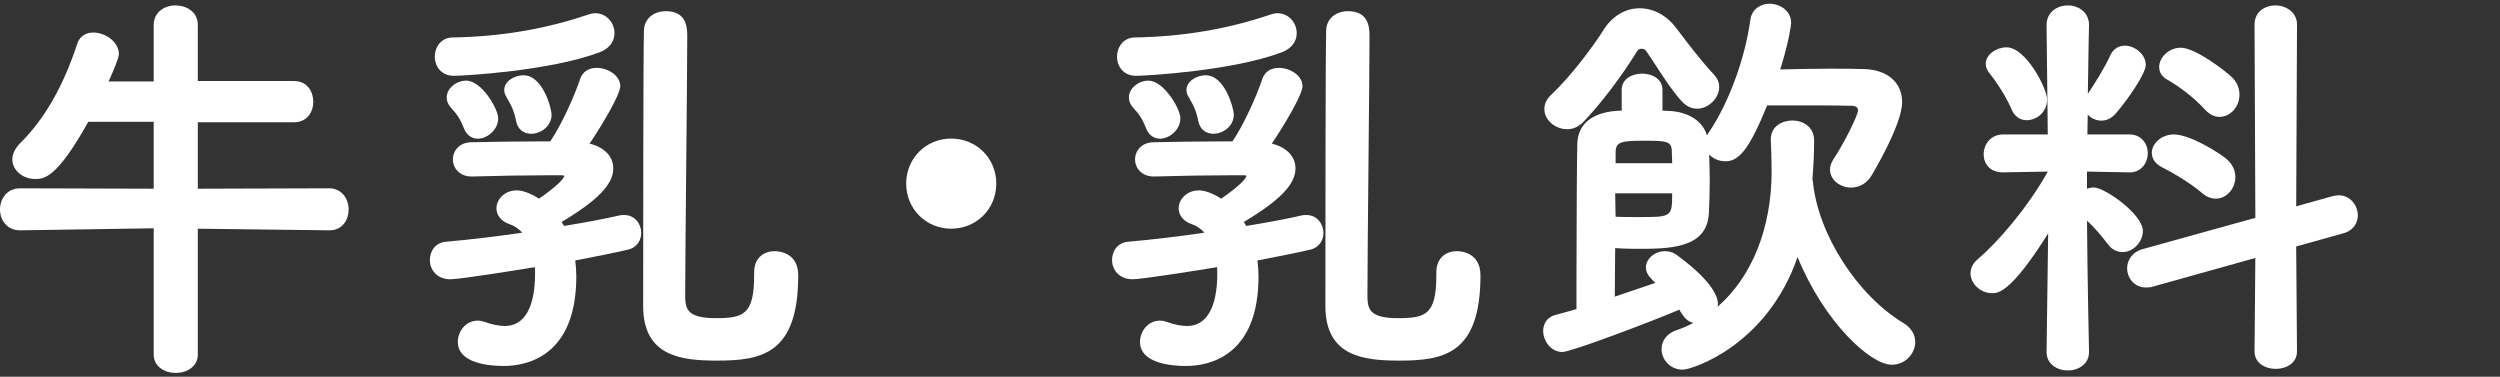
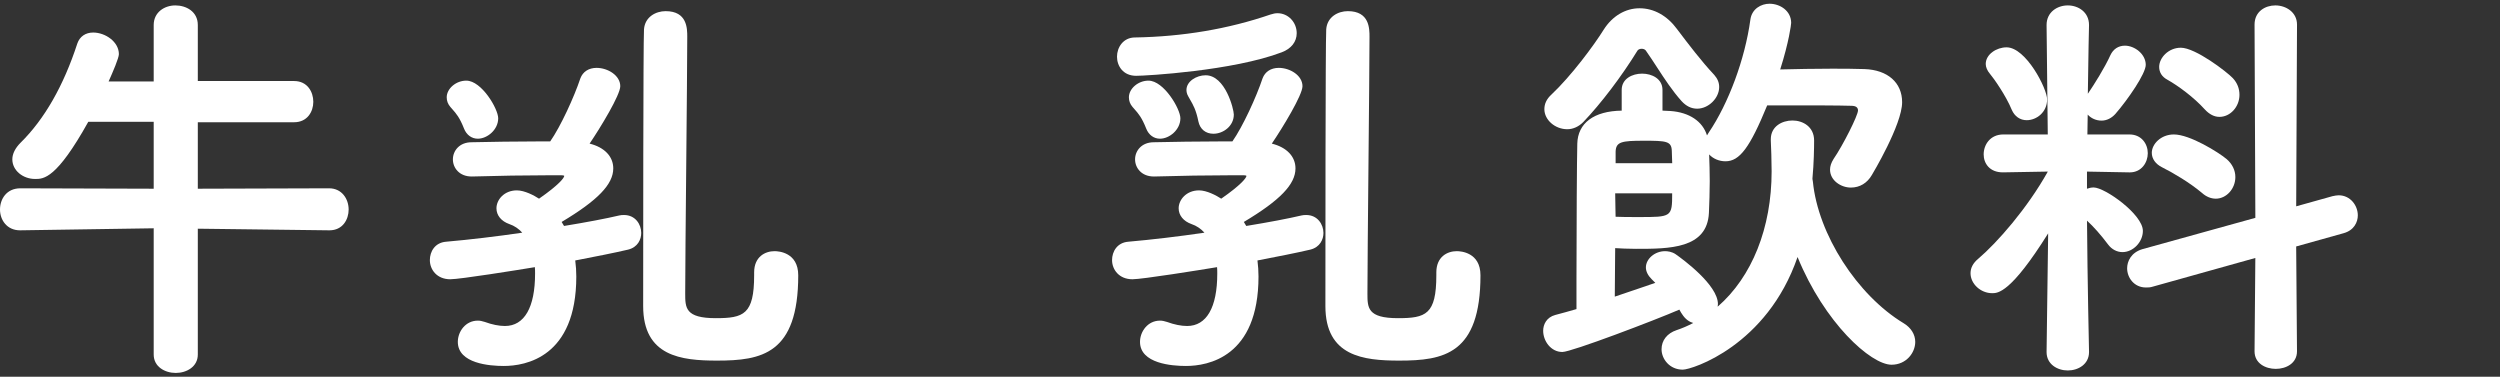
<svg xmlns="http://www.w3.org/2000/svg" version="1.1" id="レイヤー_1" x="0px" y="0px" width="146px" height="22px" viewBox="0 0 146 22" style="enable-background:new 0 0 146 22;" xml:space="preserve">
  <rect x="0" y="0" width="146" height="22" fill="#333333" stroke="none" />
  <style type="text/css">
	.st0{fill:#FFFFFF;}
</style>
  <g>
    <path class="st0" d="M19.217,10.997l-7.665,0.024V7.139h5.625c0.77,0,1.12-0.618,1.12-1.192c0-0.585-0.35-1.215-1.12-1.215h-5.625   V1.459c0-0.786-0.68-1.143-1.312-1.143c-0.628,0-1.264,0.393-1.264,1.143v3.297H6.343c0.247-0.548,0.6-1.373,0.6-1.593   C6.943,2.44,6.15,1.9,5.44,1.9c-0.444,0-0.781,0.231-0.923,0.637c-0.805,2.472-1.92,4.423-3.315,5.797   C0.886,8.65,0.72,8.986,0.72,9.308c0,0.631,0.599,1.144,1.335,1.144c0.495,0,1.242,0,3.1-3.337h3.821v3.906l-7.785-0.024   C0.373,10.997,0,11.639,0,12.236c0,0.604,0.401,1.215,1.167,1.215l7.809-0.119v7.376c0,0.704,0.647,1.072,1.288,1.072   s1.288-0.368,1.288-1.072v-7.352l7.665,0.095h0.024c0.77,0,1.12-0.63,1.12-1.215C20.36,11.62,19.968,10.997,19.217,10.997z" />
    <path class="st0" d="M36.448,12.557c-0.1,0-0.179,0-0.284,0.026c-0.77,0.181-1.883,0.393-3.224,0.613l-0.14-0.234   c2.112-1.262,3.015-2.199,3.015-3.126c0-0.698-0.514-1.233-1.382-1.449c0.647-0.954,1.791-2.842,1.791-3.352   c0-0.631-0.729-1.071-1.383-1.071c-0.456,0-0.801,0.222-0.947,0.611c-0.362,1.086-1.151,2.811-1.763,3.685h-0.818   c-1.245,0-2.548,0.023-3.769,0.048c-0.719,0-1.095,0.503-1.095,1s0.376,1,1.095,1h0.026c1.431-0.044,3.201-0.072,4.51-0.072h0.696   c0.15,0,0.177,0.032,0.177,0.033c0,0.116-0.312,0.527-1.473,1.334c-0.28-0.186-0.848-0.485-1.296-0.485   c-0.736,0-1.191,0.543-1.191,1.047c0,0.413,0.282,0.757,0.756,0.923c0.283,0.094,0.545,0.27,0.75,0.501   c-1.494,0.22-3.068,0.407-4.451,0.528c-0.652,0.054-0.944,0.578-0.944,1.072c0,0.557,0.409,1.12,1.192,1.12   c0.568,0,3.948-0.542,4.94-0.707c0.012,0.126,0.012,0.245,0.012,0.379c0,1.971-0.625,3.057-1.76,3.057   c-0.348,0-0.753-0.082-1.173-0.236c-0.16-0.053-0.286-0.077-0.411-0.077c-0.721,0-1.167,0.644-1.167,1.24   c0,1.271,1.874,1.408,2.679,1.408c1.275,0,4.24-0.509,4.24-5.224c0-0.312-0.021-0.627-0.062-0.938   c1.169-0.225,2.282-0.443,3.092-0.634c0.562-0.141,0.762-0.595,0.762-0.973C37.448,13.097,37.098,12.557,36.448,12.557z" />
-     <path class="st0" d="M29.448,5.252c0,0.091,0.019,0.231,0.106,0.377c0.036,0.067,0.074,0.132,0.112,0.199   c0.17,0.292,0.346,0.594,0.48,1.265c0.094,0.45,0.422,0.718,0.877,0.718c0.575,0,1.191-0.45,1.191-1.12   c0-0.314-0.496-2.295-1.647-2.295C30.038,4.396,29.448,4.748,29.448,5.252z" />
-     <path class="st0" d="M26.511,4.427c0.581,0,5.651-0.29,8.503-1.374c0.555-0.209,0.873-0.615,0.873-1.114   c0-0.644-0.502-1.167-1.12-1.167c-0.127,0-0.254,0.023-0.412,0.076c-2.455,0.843-5.119,1.294-7.917,1.34   c-0.681,0-1.048,0.577-1.048,1.12C25.392,3.847,25.742,4.427,26.511,4.427z" />
    <path class="st0" d="M45.233,14.668c-0.55,0-1.191,0.325-1.191,1.24v0.168c0,2.289-0.615,2.505-2.241,2.505   c-1.785,0-1.785-0.608-1.785-1.449c0-1.125,0.03-4.343,0.06-7.455c0.029-3.136,0.06-6.379,0.06-7.523c0-0.488,0-1.503-1.263-1.503   c-0.572,0-1.211,0.333-1.264,1.066c-0.045,0.71-0.048,13.585-0.048,16.159c0,2.937,2.226,3.183,4.312,3.183   c2.595,0,4.744-0.375,4.744-4.984C46.616,14.736,45.464,14.668,45.233,14.668z" />
    <path class="st0" d="M26.088,5.684c0,0.21,0.07,0.394,0.213,0.561c0.041,0.048,0.082,0.094,0.122,0.14   c0.217,0.245,0.421,0.476,0.679,1.132l0,0c0.146,0.365,0.446,0.583,0.802,0.583c0.551,0,1.191-0.521,1.191-1.192   c0-0.55-0.969-2.199-1.863-2.199C26.633,4.708,26.088,5.173,26.088,5.684z" />
-     <path class="st0" d="M55.552,8.092c-1.476,0-2.631,1.156-2.631,2.631c0,1.476,1.156,2.632,2.631,2.632s2.631-1.156,2.631-2.632   C58.184,9.248,57.028,8.092,55.552,8.092z" />
    <path class="st0" d="M65.928,5.684c0,0.21,0.069,0.393,0.212,0.561c0.041,0.048,0.081,0.094,0.121,0.139   c0.217,0.245,0.422,0.476,0.681,1.133h0c0.146,0.366,0.445,0.583,0.801,0.583c0.551,0,1.192-0.521,1.192-1.192   c0-0.55-0.969-2.199-1.864-2.199C66.473,4.708,65.928,5.173,65.928,5.684z" />
    <path class="st0" d="M69.289,5.252c0,0.091,0.019,0.232,0.106,0.377c0.036,0.068,0.074,0.133,0.112,0.199   c0.169,0.292,0.345,0.594,0.479,1.265c0.095,0.45,0.423,0.718,0.877,0.718c0.576,0,1.192-0.45,1.192-1.12   c0-0.314-0.496-2.295-1.648-2.295C69.878,4.396,69.289,4.748,69.289,5.252z" />
    <path class="st0" d="M66.352,4.427c0.581,0,5.652-0.29,8.504-1.374c0.554-0.209,0.872-0.615,0.872-1.114   c0-0.644-0.502-1.167-1.119-1.167c-0.126,0-0.253,0.023-0.413,0.076c-2.455,0.843-5.119,1.294-7.916,1.34   c-0.68,0-1.047,0.577-1.047,1.12C65.232,3.847,65.583,4.427,66.352,4.427z" />
    <path class="st0" d="M85.074,14.668c-0.55,0-1.192,0.325-1.192,1.24v0.168c0,2.289-0.614,2.505-2.24,2.505   c-1.784,0-1.784-0.608-1.784-1.449c0-1.125,0.03-4.343,0.06-7.455c0.029-3.136,0.061-6.379,0.061-7.523   c0-0.488,0-1.503-1.265-1.503c-0.572,0-1.211,0.333-1.263,1.066c-0.045,0.71-0.048,13.585-0.048,16.159   c0,2.937,2.225,3.183,4.311,3.183c2.596,0,4.745-0.375,4.745-4.984C86.458,14.736,85.305,14.668,85.074,14.668z" />
    <path class="st0" d="M76.289,12.557c-0.1,0-0.179,0-0.284,0.026c-0.769,0.181-1.882,0.393-3.224,0.613l-0.141-0.234   c2.113-1.261,3.016-2.199,3.016-3.126c0-0.698-0.514-1.233-1.382-1.449c0.647-0.953,1.791-2.84,1.791-3.352   c0-0.631-0.729-1.071-1.384-1.071c-0.456,0-0.801,0.222-0.947,0.611c-0.363,1.088-1.152,2.812-1.763,3.685h-0.819   c-1.246,0-2.548,0.023-3.768,0.048c-0.719,0-1.096,0.503-1.096,1s0.376,1,1.096,1h0.026c1.431-0.044,3.201-0.072,4.51-0.072h0.696   c0.15,0,0.177,0.032,0.177,0.033c0,0.116-0.312,0.527-1.474,1.334c-0.28-0.186-0.847-0.485-1.295-0.485   c-0.736,0-1.191,0.543-1.191,1.047c0,0.412,0.282,0.757,0.755,0.923c0.283,0.094,0.545,0.27,0.751,0.501   c-1.494,0.22-3.069,0.407-4.451,0.528c-0.652,0.054-0.944,0.578-0.944,1.072c0,0.557,0.409,1.12,1.191,1.12   c0.57,0,3.949-0.542,4.94-0.707c0.013,0.126,0.013,0.245,0.013,0.379c0,1.971-0.625,3.057-1.761,3.057   c-0.348,0-0.752-0.082-1.172-0.236c-0.16-0.053-0.287-0.077-0.412-0.077c-0.721,0-1.167,0.644-1.167,1.24   c0,1.271,1.874,1.408,2.68,1.408c1.275,0,4.24-0.509,4.24-5.224c0-0.311-0.021-0.626-0.061-0.938   c1.17-0.226,2.283-0.443,3.091-0.634c0.562-0.141,0.763-0.595,0.763-0.973C77.288,13.097,76.938,12.557,76.289,12.557z" />
    <path class="st0" d="M91.528,7.547c0.333,0,0.661-0.146,0.928-0.412c1.039-1.084,2.258-2.689,3.175-4.184   c0.104-0.138,0.381-0.135,0.482-0.002c0.231,0.327,0.453,0.668,0.668,0.999c0.432,0.663,0.878,1.349,1.427,1.962   c0.266,0.29,0.57,0.437,0.905,0.437c0.661,0,1.287-0.614,1.287-1.264c0-0.258-0.094-0.489-0.288-0.708   c-0.751-0.796-1.562-1.869-2.1-2.579l-0.077-0.102c-0.574-0.781-1.35-1.211-2.184-1.211c-0.826,0-1.588,0.452-2.09,1.241   c-0.573,0.922-1.901,2.711-3.057,3.798c-0.278,0.254-0.413,0.534-0.413,0.856C90.192,7.002,90.816,7.547,91.528,7.547z" />
    <path class="st0" d="M111.182,18.882c-2.726-1.641-5.009-5.204-5.31-8.278c0-0.035-0.008-0.065-0.015-0.093   c-0.005-0.019-0.009-0.038-0.009-0.051l-0.001-0.04c0.084-0.901,0.097-1.775,0.097-2.216c0-0.802-0.655-1.167-1.264-1.167   c-0.609,0-1.265,0.343-1.265,1.095v0.076c0.019,0.403,0.048,1.172,0.048,1.796c0,3.302-1.145,6.164-3.151,7.906   c0.009-0.049,0.015-0.101,0.015-0.153c0-1.117-2.051-2.616-2.461-2.904c-0.226-0.16-0.49-0.184-0.627-0.184   c-0.596,0-1.119,0.445-1.119,0.952c0,0.228,0.117,0.465,0.338,0.686l0.212,0.212c-0.247,0.083-0.517,0.176-0.802,0.275   c-0.48,0.166-1.021,0.352-1.564,0.53c0.001-0.842,0.011-1.768,0.018-2.357c0.002-0.206,0.004-0.37,0.005-0.476   c0.276,0.018,0.733,0.042,1.209,0.042c1.951,0,4.163,0,4.265-2.1c0.024-0.586,0.048-1.216,0.048-1.852   c0-0.537-0.018-1.091-0.035-1.562c0.227,0.248,0.578,0.401,0.955,0.401c0.826,0,1.421-0.795,2.435-3.265h1.454   c1.309,0,2.663,0,3.456,0.024c0.261,0,0.393,0.092,0.393,0.272c0,0.291-0.879,2.037-1.427,2.834   c-0.139,0.221-0.206,0.424-0.206,0.623c0,0.626,0.629,1.047,1.217,1.047c0.519,0,0.954-0.263,1.227-0.737   c0.018-0.028,1.766-2.937,1.766-4.247c0-1.145-0.842-1.887-2.197-1.936c-0.625-0.023-1.285-0.023-1.924-0.023   c-1.013,0-2.034,0.021-2.999,0.045c0.511-1.608,0.64-2.628,0.64-2.718c0-0.701-0.644-1.12-1.265-1.12   c-0.482,0-1.038,0.294-1.119,0.94c-0.314,2.289-1.27,4.875-2.433,6.588c-0.031,0.046-0.066,0.102-0.099,0.162   c-0.254-0.82-1.029-1.346-2.134-1.425c-0.063,0-0.136-0.005-0.216-0.01c-0.077-0.005-0.161-0.01-0.249-0.013V5.252   c0-0.654-0.618-0.952-1.191-0.952s-1.191,0.298-1.191,0.952v1.209c-1.622,0.024-2.565,0.726-2.593,1.932   c-0.022,0.8-0.048,4.873-0.048,7.923v1.735c-0.431,0.128-0.842,0.237-1.174,0.326l-0.058,0.015   c-0.525,0.139-0.713,0.568-0.713,0.924c0,0.599,0.45,1.24,1.12,1.24c0.533,0,5.426-1.864,6.833-2.474   c0.018,0.029,0.034,0.059,0.051,0.089c0.032,0.058,0.064,0.115,0.099,0.16c0.202,0.324,0.443,0.471,0.661,0.532   c-0.335,0.175-0.655,0.312-0.975,0.418c-0.549,0.183-0.876,0.6-0.876,1.115c0,0.573,0.474,1.192,1.239,1.192   c0.536,0,4.919-1.396,6.704-6.578c1.572,3.848,4.278,6.29,5.489,6.29c0.854,0,1.384-0.693,1.384-1.335   C111.849,19.535,111.606,19.14,111.182,18.882z M94.352,9.533V8.854c0.02-0.573,0.35-0.635,1.64-0.635   c1.311,0,1.62,0.021,1.641,0.584c0,0.116,0.006,0.243,0.012,0.375c0.005,0.115,0.01,0.234,0.012,0.354H94.352z M95.704,12.676   c-0.516,0-1.048,0-1.353-0.018c-0.001-0.129-0.005-0.286-0.009-0.461c-0.007-0.267-0.014-0.579-0.015-0.906h3.328   C97.656,12.676,97.617,12.676,95.704,12.676z" />
    <path class="st0" d="M136.578,11.405c-0.103,0-0.221,0.022-0.359,0.051l-2.121,0.593l0.048-10.613c0-0.727-0.651-1.12-1.265-1.12   c-0.585,0-1.215,0.35-1.215,1.12l0.047,11.286l-6.609,1.832c-0.647,0.197-0.879,0.705-0.879,1.115c0,0.55,0.41,1.12,1.096,1.12   c0.125,0,0.254,0,0.408-0.051l5.983-1.673l-0.046,5.453c0,0.704,0.643,1.024,1.239,1.024s1.24-0.32,1.24-1.024l-0.048-6.125   l2.768-0.774c0.613-0.168,0.832-0.649,0.832-1.044C137.697,12.011,137.269,11.405,136.578,11.405z" />
    <path class="st0" d="M126.265,9.77c0.659,0.33,1.618,0.897,2.334,1.5c0.238,0.215,0.523,0.333,0.802,0.333   c0.62,0,1.144-0.579,1.144-1.263c0-0.396-0.182-0.769-0.513-1.052c-0.475-0.396-2.142-1.436-3.079-1.436   c-0.759,0-1.288,0.565-1.288,1.072C125.665,9.271,125.883,9.58,126.265,9.77z" />
    <path class="st0" d="M126.574,4.655c0.624,0.35,1.542,1.021,2.186,1.735l0.001,0c0.266,0.289,0.554,0.436,0.856,0.436   c0.633,0,1.168-0.589,1.168-1.288c0-0.368-0.129-0.694-0.385-0.972c-0.346-0.368-2.185-1.779-3.039-1.779   c-0.724,0-1.265,0.591-1.265,1.12C126.096,4.229,126.262,4.488,126.574,4.655z" />
    <path class="st0" d="M125.144,13.484c0-0.963-2.219-2.536-2.872-2.536c-0.129,0-0.262,0.025-0.392,0.074v-1.001l2.479,0.046h0.024   c0.681,0,1.048-0.576,1.048-1.119c0-0.545-0.368-1.096-1.072-1.096h-2.455l0.018-1.16c0.195,0.217,0.491,0.352,0.806,0.352   c0.296,0,0.584-0.138,0.811-0.391c0.74-0.853,1.773-2.355,1.773-2.866c0-0.63-0.653-1.12-1.216-1.12   c-0.38,0-0.681,0.197-0.849,0.556c-0.326,0.721-0.949,1.716-1.317,2.253c0.025-2.16,0.068-3.973,0.069-3.994V1.459   c0-0.75-0.624-1.143-1.24-1.143c-0.615,0-1.239,0.393-1.239,1.143l0.07,6.393h-2.599c-0.751,0-1.145,0.587-1.145,1.167   c0,0.521,0.347,1.047,1.12,1.047l2.627-0.046c-1.196,2.142-2.946,4.142-4.074,5.1c-0.292,0.244-0.44,0.524-0.44,0.835   c0,0.622,0.591,1.167,1.264,1.167c0.327,0,1.084,0,3.269-3.493l-0.092,6.911v0.023c0,0.704,0.624,1.072,1.239,1.072   c0.616,0,1.24-0.368,1.24-1.072v-0.025c-0.001-0.042-0.093-4.224-0.118-7.652c0.381,0.347,0.812,0.834,1.232,1.394   c0.211,0.282,0.517,0.443,0.839,0.443C124.576,14.724,125.144,14.133,125.144,13.484z" />
    <path class="st0" d="M117.487,6.413l0.001,0.002c0.168,0.384,0.486,0.604,0.872,0.604c0.573,0,1.192-0.464,1.192-1.215   c0-0.625-1.234-3.04-2.369-3.04c-0.575,0-1.216,0.4-1.216,0.975c0,0.178,0.089,0.387,0.237,0.561   C116.441,4.579,117.146,5.583,117.487,6.413z" />
  </g>
</svg>